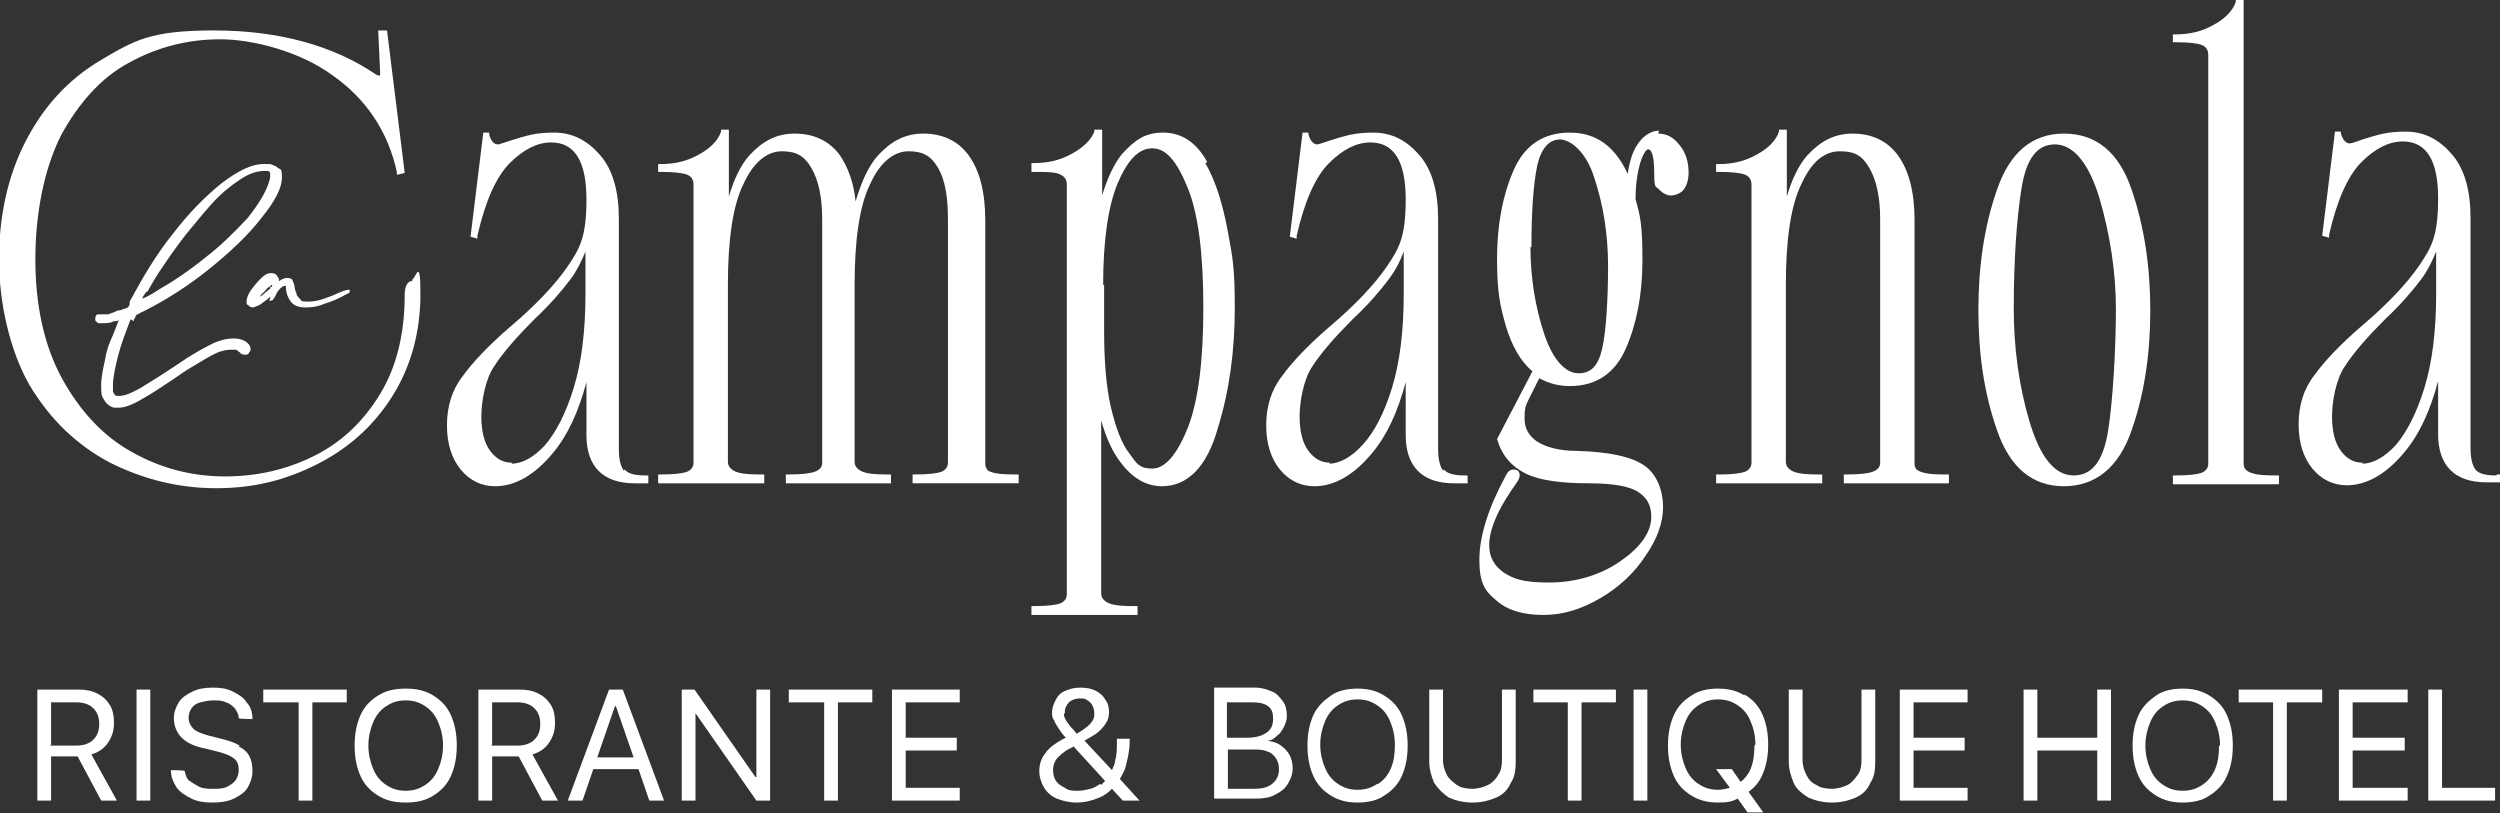
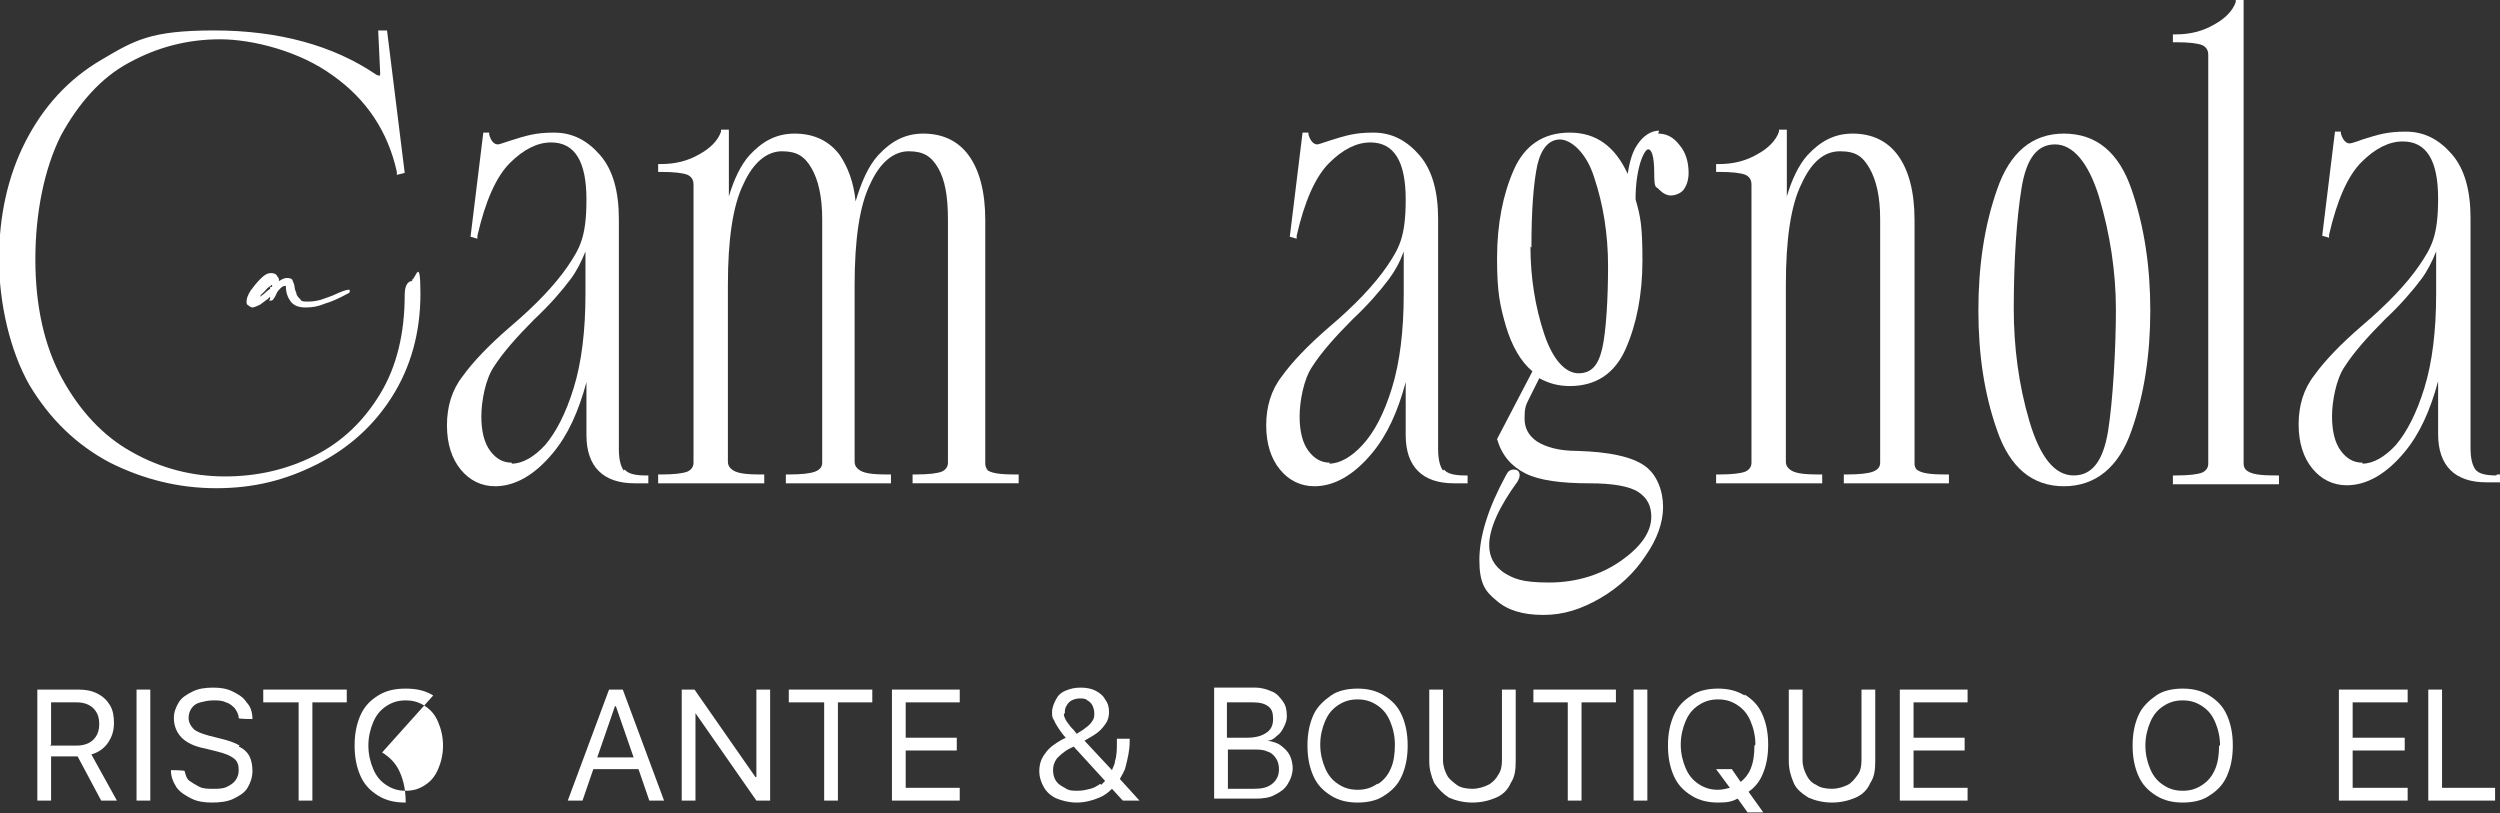
<svg xmlns="http://www.w3.org/2000/svg" id="Ebene_1" version="1.1" viewBox="0 0 254.5 82.8">
  <rect x="0" y="0" width="254.5" height="82.8" fill="#333333" stroke="none" />
  <defs>
    <style>
      .st0 {
        fill: #fff;
      }
    </style>
  </defs>
  <g>
    <path class="st0" d="M11,75.6c.4-.6.6-1.2.6-2h0c0-.7-.1-1.3-.4-1.8s-.7-.9-1.3-1.2-1.2-.4-1.9-.4H3.8v11.3h1.4v-4.5h2.7l2.4,4.5h1.6l-2.6-4.7c.7-.2,1.3-.6,1.7-1.2ZM5.2,75.8v-4.3h2.6c.7,0,1.3.2,1.7.6s.6.9.6,1.6h0c0,.7-.2,1.2-.6,1.6-.4.4-1,.6-1.7.6h-2.7Z" />
    <rect class="st0" x="13.9" y="70.2" width="1.4" height="11.3" />
    <path class="st0" d="M24.4,75.9c-.5-.3-1.1-.5-1.9-.7l-1.2-.3c-.7-.2-1.3-.4-1.6-.7-.3-.3-.5-.7-.5-1.1h0c0-.4.1-.7.3-1,.2-.3.5-.5.9-.6s.8-.2,1.3-.2.9,0,1.3.2c.4.1.7.4.9.6.2.3.4.6.4,1h0c0,.1,1.4.1,1.4.1h0c0-.7-.2-1.3-.6-1.7-.3-.5-.8-.8-1.4-1.1s-1.2-.4-2-.4-1.5.1-2.1.4c-.6.3-1.1.6-1.4,1.1-.3.5-.5,1-.5,1.6h0c0,.8.3,1.5.8,2,.5.5,1.3.9,2.4,1.1l1.2.3c.8.2,1.3.4,1.7.7s.5.7.5,1.2h0c0,.4-.1.7-.3,1-.2.3-.5.5-.9.7-.4.2-.9.2-1.4.2s-1,0-1.4-.2-.7-.4-1-.6-.4-.6-.5-1h0c0-.1-1.4-.1-1.4-.1h0c0,.8.3,1.3.6,1.8.4.5.9.8,1.5,1.1.6.3,1.3.4,2.1.4s1.6-.1,2.2-.4c.6-.3,1.1-.6,1.4-1.1s.5-1.1.5-1.7h0c0-.6-.1-1.1-.3-1.5s-.6-.8-1.1-1Z" />
    <polygon class="st0" points="26.8 71.5 30.4 71.5 30.4 81.5 31.8 81.5 31.8 71.5 35.3 71.5 35.3 70.2 26.8 70.2 26.8 71.5" />
-     <path class="st0" d="M44.1,70.8c-.8-.5-1.7-.7-2.8-.7s-2,.2-2.8.7c-.8.5-1.4,1.1-1.8,2-.4.9-.6,1.9-.6,3.1h0c0,1.2.2,2.2.6,3.1s1,1.5,1.8,2c.8.5,1.7.7,2.8.7s2-.2,2.8-.7,1.4-1.1,1.8-2,.6-1.9.6-3.1h0c0-1.2-.2-2.2-.6-3.1s-1-1.5-1.8-2ZM45.1,75.9c0,.9-.2,1.7-.5,2.4-.3.7-.7,1.2-1.3,1.6-.6.4-1.2.6-2,.6s-1.4-.2-2-.6-1-.9-1.3-1.6c-.3-.7-.5-1.5-.5-2.4h0c0-.9.2-1.7.5-2.4.3-.7.7-1.2,1.3-1.6.6-.4,1.2-.6,2-.6s1.4.2,2,.6,1,.9,1.3,1.6.5,1.5.5,2.4h0Z" />
-     <path class="st0" d="M55.9,75.6c.4-.6.6-1.2.6-2h0c0-.7-.1-1.3-.4-1.8s-.7-.9-1.3-1.2-1.2-.4-1.9-.4h-4.2v11.3h1.4v-4.5h2.7l2.4,4.5h1.6l-2.6-4.7c.7-.2,1.3-.6,1.7-1.2ZM50.1,75.8v-4.3h2.6c.7,0,1.3.2,1.7.6s.6.9.6,1.6h0c0,.7-.2,1.2-.6,1.6-.4.4-1,.6-1.7.6h-2.7Z" />
+     <path class="st0" d="M44.1,70.8c-.8-.5-1.7-.7-2.8-.7s-2,.2-2.8.7c-.8.5-1.4,1.1-1.8,2-.4.9-.6,1.9-.6,3.1h0c0,1.2.2,2.2.6,3.1s1,1.5,1.8,2c.8.5,1.7.7,2.8.7h0c0-1.2-.2-2.2-.6-3.1s-1-1.5-1.8-2ZM45.1,75.9c0,.9-.2,1.7-.5,2.4-.3.7-.7,1.2-1.3,1.6-.6.4-1.2.6-2,.6s-1.4-.2-2-.6-1-.9-1.3-1.6c-.3-.7-.5-1.5-.5-2.4h0c0-.9.2-1.7.5-2.4.3-.7.7-1.2,1.3-1.6.6-.4,1.2-.6,2-.6s1.4.2,2,.6,1,.9,1.3,1.6.5,1.5.5,2.4h0Z" />
    <path class="st0" d="M65,78.3l1.1,3.2h1.5l-4.2-11.3h-1.4l-4.2,11.3h1.5l1.1-3.2h4.5ZM62.7,71.9h0l1.8,5.2h-3.7l1.8-5.2Z" />
    <polygon class="st0" points="78.4 70.2 77 70.2 77 79.1 76.9 79.1 70.7 70.2 69.4 70.2 69.4 81.5 70.8 81.5 70.8 72.6 70.8 72.6 77 81.5 78.4 81.5 78.4 70.2" />
    <polygon class="st0" points="85.3 81.5 85.3 71.5 88.8 71.5 88.8 70.2 80.3 70.2 80.3 71.5 83.9 71.5 83.9 81.5 85.3 81.5" />
    <polygon class="st0" points="97.7 80.2 92.2 80.2 92.2 76.4 97.4 76.4 97.4 75.1 92.2 75.1 92.2 71.5 97.7 71.5 97.7 70.2 90.8 70.2 90.8 81.5 97.7 81.5 97.7 80.2" />
    <path class="st0" d="M114.3,81.5h1.7s-2-2.2-2-2.2c.2-.4.5-.8.6-1.3.2-.8.4-1.6.4-2.5v-.3h-1.3v.3c0,.7,0,1.4-.2,2,0,.3-.2.6-.3.9l-2.8-3c.5-.3.9-.5,1.3-.8.4-.3.7-.7.9-1,.2-.3.3-.7.3-1.1h0c0-.5-.1-.9-.4-1.3-.2-.4-.6-.7-1-.9-.4-.2-.9-.3-1.5-.3s-1,.1-1.5.3-.8.5-1,.9c-.2.4-.4.8-.4,1.3h0c0,.3,0,.6.2.8.1.3.3.6.5.9.2.3.4.6.7.9l-.4.2c-.7.4-1.3.8-1.7,1.4-.4.5-.6,1.1-.6,1.8h0c0,.6.2,1.2.5,1.7s.8.9,1.3,1.1,1.2.4,2,.4,1.6-.2,2.3-.5c.5-.2.9-.5,1.3-.9l1.1,1.2ZM108.4,72.6c0-.3,0-.5.2-.8.1-.2.3-.4.5-.5.2-.1.5-.2.8-.2s.6,0,.8.2c.2.1.4.3.5.5.1.2.2.5.2.8h0c0,.3,0,.5-.2.8s-.4.5-.7.7c-.2.2-.6.4-.9.6-.2-.3-.4-.5-.6-.7-.2-.3-.4-.5-.5-.7s-.2-.4-.2-.6h0ZM112,79.8c-.3.2-.6.4-1,.5-.4.1-.8.2-1.3.2s-.9,0-1.3-.3c-.4-.2-.7-.4-.9-.7s-.3-.7-.3-1.1h0c0-.4.1-.8.4-1.2.3-.3.7-.7,1.3-1l.4-.2,3.2,3.5c-.1.1-.3.3-.4.4Z" />
    <path class="st0" d="M131.6,78.3h0c0-.5-.1-1-.3-1.4-.2-.4-.5-.7-.9-1s-.8-.4-1.4-.5h0c.4,0,.7-.2,1-.5.3-.2.5-.5.7-.9.2-.4.3-.7.3-1.1h0c0-.6-.1-1.1-.4-1.5-.3-.4-.6-.8-1.1-1s-1-.4-1.7-.4h-4.2v11.3h4.2c.8,0,1.5-.1,2-.4.6-.3,1-.6,1.3-1.1s.5-1,.5-1.7ZM127.5,71.5c.7,0,1.2.1,1.6.4s.5.7.5,1.3h0c0,.6-.2,1.1-.7,1.4-.4.3-1.1.5-1.9.5h-2.1v-3.6h2.5ZM130.2,78.3c0,.6-.2,1.1-.7,1.5s-1.1.5-1.9.5h-2.6v-4h2.5c.6,0,1.1,0,1.5.2.4.1.7.4.9.7s.3.7.3,1.1h0Z" />
    <path class="st0" d="M142.7,79c.4-.9.6-1.9.6-3.1h0c0-1.2-.2-2.2-.6-3.1s-1-1.5-1.8-2c-.8-.5-1.7-.7-2.7-.7s-2,.2-2.7.7-1.4,1.1-1.8,2c-.4.9-.6,1.9-.6,3.1h0c0,1.2.2,2.2.6,3.1.4.9,1,1.5,1.8,2s1.7.7,2.7.7,2-.2,2.7-.7c.8-.5,1.4-1.1,1.8-2ZM140.2,79.8c-.6.4-1.2.6-2,.6s-1.4-.2-2-.6-1-.9-1.3-1.6c-.3-.7-.5-1.5-.5-2.4h0c0-.9.2-1.7.5-2.4.3-.7.7-1.2,1.3-1.6s1.2-.6,2-.6,1.4.2,2,.6c.6.4,1,.9,1.3,1.6s.5,1.5.5,2.4h0c0,.9-.1,1.7-.4,2.4s-.7,1.2-1.3,1.6Z" />
    <path class="st0" d="M147.5,81.2c.7.3,1.5.5,2.4.5s1.7-.2,2.4-.5c.7-.3,1.2-.8,1.5-1.5.4-.6.5-1.3.5-2.2v-7.3h-1.4v7.2c0,.6-.1,1.1-.4,1.5-.2.4-.6.8-1,1s-1,.4-1.6.4-1.2-.1-1.6-.4-.8-.6-1-1c-.2-.4-.4-.9-.4-1.5v-7.2h-1.4v7.3c0,.8.2,1.5.5,2.2.4.6.9,1.1,1.5,1.5Z" />
    <polygon class="st0" points="159.6 81.5 161 81.5 161 71.5 164.5 71.5 164.5 70.2 156.1 70.2 156.1 71.5 159.6 71.5 159.6 81.5" />
    <rect class="st0" x="166.3" y="70.2" width="1.4" height="11.3" />
    <path class="st0" d="M177.6,70.8c-.8-.5-1.7-.7-2.7-.7s-2,.2-2.7.7c-.8.5-1.4,1.1-1.8,2s-.6,1.9-.6,3.1h0c0,1.2.2,2.2.6,3.1s1,1.5,1.8,2c.8.5,1.7.7,2.7.7s1.4-.1,2-.4l1,1.4h1.6l-1.5-2.1c.6-.4,1.1-1,1.4-1.7.4-.9.6-1.9.6-3.1h0c0-1.2-.2-2.2-.6-3.1-.4-.9-1-1.5-1.8-2ZM178.6,75.9c0,.9-.1,1.7-.4,2.4-.2.5-.6,1-1,1.3l-.9-1.3h-1.6l1.4,1.9c-.4.1-.8.2-1.2.2-.8,0-1.4-.2-2-.6-.6-.4-1-.9-1.3-1.6s-.5-1.5-.5-2.4h0c0-.9.2-1.7.5-2.4.3-.7.7-1.2,1.3-1.6.6-.4,1.2-.6,2-.6s1.4.2,2,.6c.6.4,1,.9,1.3,1.6.3.7.5,1.5.5,2.4h0Z" />
    <path class="st0" d="M190.4,79.7c.4-.6.5-1.3.5-2.2v-7.3h-1.4v7.2c0,.6-.1,1.1-.4,1.5s-.6.8-1,1-1,.4-1.6.4-1.2-.1-1.6-.4c-.5-.2-.8-.6-1-1-.2-.4-.4-.9-.4-1.5v-7.2h-1.4v7.3c0,.8.2,1.5.5,2.2s.9,1.1,1.5,1.5c.7.3,1.5.5,2.4.5s1.7-.2,2.4-.5,1.2-.8,1.5-1.5Z" />
    <polygon class="st0" points="193.4 81.5 200.3 81.5 200.3 80.2 194.8 80.2 194.8 76.4 200 76.4 200 75.1 194.8 75.1 194.8 71.5 200.3 71.5 200.3 70.2 193.4 70.2 193.4 81.5" />
-     <polygon class="st0" points="213.5 75.1 207.4 75.1 207.4 70.2 206 70.2 206 81.5 207.4 81.5 207.4 76.4 213.5 76.4 213.5 81.5 214.9 81.5 214.9 70.2 213.5 70.2 213.5 75.1" />
    <path class="st0" d="M224.9,70.8c-.8-.5-1.7-.7-2.7-.7s-2,.2-2.7.7-1.4,1.1-1.8,2c-.4.9-.6,1.9-.6,3.1h0c0,1.2.2,2.2.6,3.1.4.9,1,1.5,1.8,2s1.7.7,2.7.7,2-.2,2.7-.7c.8-.5,1.4-1.1,1.8-2s.6-1.9.6-3.1h0c0-1.2-.2-2.2-.6-3.1s-1-1.5-1.8-2ZM225.9,75.9c0,.9-.1,1.7-.4,2.4s-.7,1.2-1.3,1.6c-.6.4-1.2.6-2,.6s-1.4-.2-2-.6-1-.9-1.3-1.6c-.3-.7-.5-1.5-.5-2.4h0c0-.9.2-1.7.5-2.4.3-.7.7-1.2,1.3-1.6s1.2-.6,2-.6,1.4.2,2,.6c.6.4,1,.9,1.3,1.6s.5,1.5.5,2.4h0Z" />
-     <polygon class="st0" points="227.9 71.5 231.4 71.5 231.4 81.5 232.8 81.5 232.8 71.5 236.4 71.5 236.4 70.2 227.9 70.2 227.9 71.5" />
    <polygon class="st0" points="238.1 81.5 245.1 81.5 245.1 80.2 239.5 80.2 239.5 76.4 244.8 76.4 244.8 75.1 239.5 75.1 239.5 71.5 245.1 71.5 245.1 70.2 238.1 70.2 238.1 81.5" />
    <polygon class="st0" points="248.6 80.2 248.6 70.2 247.2 70.2 247.2 81.5 254 81.5 254 80.2 248.6 80.2" />
  </g>
  <g>
    <path class="st0" d="M42,28.6c-.5,0-.8.5-.8,1.4,0,3.9-.8,7.3-2.5,10.1-1.7,2.8-3.9,4.9-6.7,6.3-2.8,1.4-5.8,2.1-9.1,2.1s-6.5-.8-9.5-2.5c-2.9-1.6-5.3-4.2-7.1-7.5-1.8-3.3-2.7-7.4-2.7-12.1s.9-9.2,2.6-12.6c1.8-3.3,4.1-5.9,6.9-7.4,2.9-1.6,6-2.4,9.3-2.4s8.1,1.2,11.5,3.7c3.4,2.4,5.6,5.7,6.5,9.8v.3c0,0,.8-.2.8-.2l-1.8-14.5h-.9l.2,4.3h0c0,.3,0,.3-.1.3s0,0-.3-.1c-4.4-3-10-4.5-16.5-4.5s-8.1,1-11.5,3-5.9,4.8-7.7,8.3c-1.8,3.5-2.7,7.6-2.7,12s1.1,9.3,3.1,12.8c2.1,3.5,4.8,6.1,8.2,7.9,3.4,1.7,7,2.6,10.8,2.6s7-.8,10.2-2.4,5.8-3.9,7.7-6.9,2.9-6.5,2.9-10.5-.5-1.4-.9-1.4h0Z" />
    <path class="st0" d="M63.5,47.9c-.3-.4-.5-1.1-.5-2.2v-23.4c0-2.8-.6-5-1.9-6.5-1.3-1.5-2.8-2.3-4.7-2.3s-2.8.3-4.4.8c-.9.3-1.2.4-1.3.4-.4,0-.7-.3-.9-1v-.2h-.6l-1.3,10.6.7.2v-.3c.8-3.5,1.9-6,3.3-7.4,1.4-1.4,2.8-2.1,4.2-2.1,2.4,0,3.6,1.9,3.6,5.8s-.7,5-1.9,6.8c-1.3,1.9-3.3,4-5.9,6.2-2.2,1.9-3.8,3.6-4.8,5-1.1,1.4-1.6,3.1-1.6,5s.5,3.4,1.4,4.5c.9,1.1,2.1,1.7,3.5,1.7,2,0,4-1.1,5.9-3.4,1.5-1.8,2.6-4.2,3.4-7.2v5.4c0,3.2,1.7,4.9,4.9,4.9h1.4v-.8h-.3c-1.1,0-1.8-.2-2.1-.6h0ZM52.1,47.1c-.9,0-1.6-.4-2.2-1.2-.6-.8-.9-2-.9-3.5s.4-3.8,1.3-5.1c.9-1.4,2.3-3,4.1-4.8,1.6-1.5,2.8-2.9,3.7-4.1.6-.8,1.1-1.8,1.5-2.8v4.3c0,3.8-.4,7-1.2,9.6-.8,2.6-1.8,4.5-2.9,5.8-1.1,1.2-2.3,1.9-3.4,1.9Z" />
    <path class="st0" d="M100.6,47.9c-.2-.2-.3-.4-.3-.7v-24.8c0-2.9-.6-5.1-1.7-6.6-1.1-1.5-2.7-2.2-4.6-2.2s-3.3.8-4.6,2.2c-1,1.1-1.7,2.7-2.3,4.7-.2-2-.8-3.5-1.6-4.7-1.1-1.5-2.7-2.2-4.6-2.2s-3.3.8-4.6,2.2c-.9,1-1.6,2.5-2.1,4.2v-6.8h-.8v.2c-.3.9-1.1,1.7-2.2,2.3-1.2.7-2.5,1-3.9,1h-.3v.8h.3c1.3,0,2.2.1,2.7.3.4.2.6.5.6,1v28.3c0,.4-.2.7-.6.9-.5.2-1.4.3-2.7.3h-.3v.9h10.8v-.9h-.3c-1.6,0-2.6-.1-3.1-.6-.2-.2-.3-.4-.3-.7v-18c0-4.6.5-8.1,1.6-10.3,1-2.2,2.4-3.3,3.9-3.3s2.3.5,3,1.7c.7,1.2,1.1,2.9,1.1,5.2v24.8c0,.4-.2.7-.7.9-.5.2-1.4.3-2.7.3h-.3v.9h10.7v-.9h-.3c-1.6,0-2.6-.1-3.1-.6-.2-.2-.3-.4-.3-.7v-18c0-4.6.5-8.1,1.6-10.3,1-2.2,2.4-3.3,3.9-3.3s2.3.5,3,1.7c.7,1.2,1,2.9,1,5.2v24.8c0,.4-.2.7-.6.9-.5.2-1.4.3-2.7.3h-.3v.9h10.8v-.9h-.3c-1.6,0-2.6-.1-3.1-.6h0Z" />
-     <path class="st0" d="M122.9,16.5c-1.1-2-2.6-3-4.5-3s-2.9.8-4.2,2.2c-.8,1-1.5,2.5-2,4.2v-6.7h-.8v.2c-.3.8-1.1,1.6-2.2,2.2-1.2.7-2.5,1-3.9,1h-.3v.9h.3c1.3,0,2.2,0,2.7.3.4.2.6.5.6,1v41.7c0,.4-.2.7-.6.9-.5.2-1.4.3-2.7.3h-.3v.9h10.8v-.9h-.3c-1.6,0-2.6-.1-3.1-.6-.2-.2-.3-.4-.3-.7v-17.6c.5,1.8,1.2,3.3,2,4.3,1.2,1.6,2.6,2.4,4.2,2.4,2.6,0,4.6-2,5.7-6,1.2-3.9,1.7-8,1.7-12.1s-.2-5.1-.7-7.8c-.5-2.7-1.2-5.1-2.3-7h0ZM112.3,29c0-4.5.5-8,1.5-10.4,1-2.3,2.1-3.5,3.5-3.5s2.5,1.3,3.6,4c1.1,2.7,1.6,6.8,1.6,12.2s-.5,9.5-1.6,12.3c-1.1,2.7-2.3,4.1-3.6,4.1s-1.6-.5-2.3-1.5c-.8-1-1.4-2.6-1.9-4.7-.5-2.1-.7-4.8-.7-7.8v-4.7h0Z" />
    <path class="st0" d="M146.9,47.9c-.3-.4-.5-1.1-.5-2.2v-23.4c0-2.8-.6-5-1.9-6.5-1.3-1.5-2.8-2.3-4.7-2.3s-2.8.3-4.4.8c-.9.3-1.2.4-1.3.4s-.6,0-.9-1v-.2h-.6l-1.3,10.6.7.2v-.3c.8-3.5,1.9-6,3.3-7.4,1.4-1.4,2.8-2.1,4.2-2.1,2.4,0,3.6,1.9,3.6,5.8s-.7,5-1.9,6.8c-1.3,1.9-3.3,4-5.9,6.2-2.2,1.9-3.8,3.6-4.8,5-1.1,1.4-1.6,3.1-1.6,5s.5,3.4,1.4,4.5c.9,1.1,2.1,1.7,3.5,1.7,2,0,4-1.1,5.9-3.4,1.5-1.8,2.6-4.2,3.4-7.2v5.4c0,3.2,1.7,4.9,4.9,4.9h1.4v-.8h-.3c-1.1,0-1.8-.2-2.1-.6h0ZM135.4,47.1c-.9,0-1.6-.4-2.2-1.2-.6-.8-.9-2-.9-3.5s.4-3.8,1.3-5.1c.9-1.4,2.3-3,4.1-4.8,1.6-1.5,2.8-2.9,3.7-4.1.6-.8,1.1-1.7,1.5-2.8v4.3c0,3.8-.4,7-1.2,9.6-.8,2.6-1.8,4.5-3,5.8-1.1,1.2-2.3,1.9-3.4,1.9h0Z" />
    <path class="st0" d="M168.9,13.3c-.8,0-1.6.5-2.2,1.4-.5.7-.8,1.7-1,3-1.3-2.8-3.2-4.2-5.9-4.2s-4.6,1.3-5.7,3.8c-1.1,2.5-1.7,5.5-1.7,9s.3,4.8.9,6.9c.6,2,1.5,3.6,2.7,4.6l-3.6,6.9h0c.5,1.7,1.5,2.8,2.9,3.5,1.4.7,3.6,1,6.5,1h0c2.4,0,4.1.3,5,.9.9.6,1.3,1.4,1.3,2.5,0,1.6-1.1,3.1-3.1,4.5-2,1.4-4.5,2.2-7.3,2.2s-3.6-.4-4.6-1c-1-.7-1.5-1.6-1.5-2.8,0-1.7,1-3.9,2.9-6.5.1-.2.2-.4.2-.6,0-.4-.2-.6-.6-.6s-.6.2-.8.6c-1.8,3.3-2.7,6.2-2.7,8.6s.6,3.2,1.7,4.1c1.1,1,2.7,1.5,4.8,1.5s3.9-.6,5.8-1.7c1.9-1.1,3.5-2.6,4.6-4.3,1.2-1.7,1.8-3.4,1.8-5s-.6-3.3-1.9-4.2c-1.3-.9-3.5-1.4-6.9-1.5-1.8,0-3.2-.4-4.1-1-.8-.6-1.2-1.3-1.2-2.3s.1-1.3.4-1.9l1.1-2.2c.9.5,1.9.8,3.1.8,2.7,0,4.6-1.3,5.7-3.8,1.1-2.5,1.7-5.5,1.7-9s-.2-4.5-.7-6.2c0-1.6.2-2.8.5-3.8.4-1.2.7-1.3.8-1.3.3,0,.6.6.6,2.4s.2,1.3.5,1.7c.4.4.8.6,1.2.6s1-.2,1.3-.6c.3-.4.5-1,.5-1.7,0-1.1-.3-2.1-.9-2.8-.6-.8-1.3-1.2-2.2-1.2h0ZM155.9,25.2c0-3.7.2-6.5.6-8.4h0c.4-1.7,1.2-2.6,2.3-2.6s2.7,1.3,3.5,3.9c.9,2.7,1.4,5.7,1.4,9s-.2,6.7-.6,8.4c-.4,1.7-1.1,2.5-2.4,2.5s-2.6-1.3-3.5-4c-.9-2.7-1.4-5.7-1.4-8.9h0Z" />
    <path class="st0" d="M195.2,47.9c-.2-.2-.3-.4-.3-.7v-24.8c0-2.9-.6-5.1-1.7-6.6-1.1-1.5-2.7-2.2-4.6-2.2s-3.3.8-4.6,2.2c-.9,1-1.6,2.5-2.1,4.2v-6.8h-.8v.2c-.3.9-1.1,1.7-2.2,2.3-1.2.7-2.5,1-3.9,1h-.3v.8h.3c1.3,0,2.2.1,2.7.3.4.2.6.5.6,1v28.3c0,.4-.2.7-.6.9-.5.2-1.4.3-2.7.3h-.3v.9h10.8v-.9h-.3c-1.6,0-2.6-.1-3.1-.6-.2-.2-.3-.4-.3-.7v-18c0-4.6.5-8.1,1.6-10.3,1-2.2,2.3-3.3,3.9-3.3s2.3.5,3,1.7c.7,1.2,1.1,2.9,1.1,5.2v24.8c0,.4-.2.7-.7.9-.5.2-1.4.3-2.7.3h-.3v.9h10.7v-.9h-.3c-1.6,0-2.6-.1-3.1-.6h0Z" />
    <path class="st0" d="M210.1,13.6c-3.2,0-5.5,1.9-6.8,5.7-1.3,3.7-1.9,7.8-1.9,12.3s.6,8.5,1.9,12.2c1.3,3.8,3.6,5.7,6.8,5.7s5.6-1.9,6.9-5.7c1.3-3.7,1.9-7.8,1.9-12.2s-.6-8.5-1.9-12.3c-1.3-3.8-3.6-5.7-6.9-5.7ZM205,31.5c0-5.1.3-9.3.8-12.4.5-3,1.6-4.4,3.4-4.4s3.4,1.8,4.5,5.4c1.1,3.7,1.7,7.6,1.7,11.4s-.3,9.3-.8,12.4c-.5,3-1.6,4.5-3.5,4.5s-3.4-1.8-4.5-5.5c-1.1-3.7-1.6-7.6-1.6-11.5Z" />
    <path class="st0" d="M228.7,47.9c-.2-.2-.3-.4-.3-.7V0h-.8v.2c-.3.9-1.1,1.7-2.2,2.3-1.2.7-2.5,1-3.9,1h-.3v.8h.3c1.3,0,2.2.1,2.7.3.4.2.6.5.6,1v41.6c0,.4-.2.7-.6.9-.5.2-1.4.3-2.7.3h-.3v.9h10.8v-.9h-.3c-1.6,0-2.6-.1-3.1-.6h0Z" />
    <path class="st0" d="M254.1,48.4c-1.1,0-1.8-.2-2.1-.6-.3-.4-.5-1.1-.5-2.2v-23.4c0-2.8-.6-5-1.9-6.5-1.3-1.5-2.8-2.3-4.7-2.3s-2.8.3-4.4.8c-.8.3-1.2.4-1.3.4s-.6,0-.9-1v-.2h-.6l-1.3,10.6.7.2v-.3c.8-3.5,1.9-6,3.3-7.4,1.4-1.4,2.8-2.1,4.2-2.1,2.4,0,3.6,1.9,3.6,5.8s-.7,5-1.9,6.8c-1.3,1.9-3.3,4-5.9,6.2-2.2,1.9-3.8,3.6-4.8,5-1.1,1.4-1.6,3.1-1.6,5s.5,3.4,1.4,4.5c.9,1.1,2.1,1.7,3.5,1.7,2,0,4-1.1,5.9-3.4,1.5-1.8,2.6-4.2,3.4-7.2v5.4c0,3.2,1.7,4.9,4.9,4.9h1.4v-.8h-.3ZM240.5,47.1c-.9,0-1.6-.4-2.2-1.2-.6-.8-.9-2-.9-3.5s.4-3.8,1.3-5.1c.9-1.4,2.3-3,4.1-4.8,1.6-1.5,2.8-2.9,3.7-4.1.6-.8,1.1-1.8,1.5-2.8v4.3c0,3.8-.4,7-1.2,9.6-.8,2.6-1.8,4.5-2.9,5.8-1.1,1.2-2.3,1.9-3.4,1.9Z" />
-     <path class="st0" d="M13.6,32.7c0-.2.2-.4.2-.5,0,0,.1-.2.2-.2.1,0,.3-.2.6-.3,2.4-1.2,4.7-2.7,6.8-4.4,2.1-1.7,3.9-3.4,5.2-5.1,1.4-1.7,2.1-3.1,2.1-4.1s-.1-.8-.4-1c-.2-.2-.5-.3-.8-.4-.2,0-.5,0-.7,0-1.2,0-2.6.7-4.3,2-1.6,1.3-3.3,3-4.9,5.1-1.7,2.1-3.1,4.5-4.4,6.9,0,0,0,0,0,.2,0,.2-.1.3-.2.4,0,0,0,0-.2.1-.1,0-.3.1-.6.2h-.2c-.4.2-.7.3-1,.4-.2,0-.5,0-.6,0-.1,0-.3,0-.4,0-.2,0-.3.2-.3.4s0,.2,0,.2c0,.1.2.2.3.3.1,0,.3,0,.5,0,.4,0,.7,0,1.1-.2.2,0,.3,0,.5-.1-.2.4-.3.8-.6,1.5l-.3.7h0c-.2.5-.4,1.1-.5,1.8-.2.9-.4,1.8-.4,2.6s0,1.1.3,1.5c.2.4.6.7,1,.8.2,0,.3,0,.5,0h0c.6,0,1.4-.3,2.4-.9.9-.5,1.8-1.1,3-1.9.6-.4,1.4-1,2.3-1.5.8-.5,1.5-.9,2.1-1.2.6-.3,1.2-.4,1.6-.4s.4,0,.5,0c.1,0,.2.1.3.2,0,0,.2.1.2.2.2.1.6.2.8,0,0,0,.1-.2.2-.3h0c0,0,0-.1,0-.2,0-.2-.1-.5-.6-.8-.8-.4-1.9-.3-3.1.2-.6.3-1.4.7-2.2,1.2-.7.4-1.5,1-2.3,1.5-1.2.8-2.2,1.4-3,1.9-.9.5-1.6.8-2.1.8s-.4,0-.5-.1c-.1-.1-.2-.3-.2-.4,0-.2,0-.4,0-.6,0-.7.2-1.7.5-2.9.3-1.2.8-2.5,1.3-3.8ZM15,29.7c.4-.7.9-1.6,1.6-2.6.6-.9,1.3-1.9,2.3-3.2.9-1.1,1.8-2.2,2.7-3.2.9-1,1.9-1.8,2.8-2.4.9-.6,1.7-.9,2.5-.9s.1,0,.3,0c.1,0,.2,0,.3.2,0,0,0,.2,0,.3s0,.1,0,.2c-.3,1.3-1.1,2.6-2.3,4.1-1.3,1.4-2.7,2.8-4.4,4.1-1.6,1.3-3.1,2.3-4.5,3.1-.9.6-1.5.9-1.8,1,0-.2.2-.4.4-.7Z" />
    <path class="st0" d="M27.4,30.6c0,0,0,0,.2,0,.1,0,.2,0,.5-.6.1-.3.3-.5.5-.7.2-.2.4-.2.5-.2h0s0,0,0,0c0,.7.2,1.2.5,1.6.3.4.8.6,1.5.6s1.3-.1,2-.4c.7-.2,1.3-.5,1.7-.7.8-.4.8-.4.8-.5s0-.1,0-.2c0,0,0,0-.1,0h0c-.1,0-.3,0-1,.3-.4.2-.9.4-1.5.6-.5.2-1.1.3-1.6.3s-.7,0-.8-.2c-.2-.2-.3-.3-.4-.5,0-.2-.2-.5-.2-.7,0-.2-.1-.5-.2-.7,0-.2-.3-.3-.5-.3s-.3,0-.5.1c-.1,0-.3.2-.4.2,0,0,0,0,0,0h0c0-.2,0-.3-.2-.5,0-.1-.2-.3-.6-.3s-.7.2-1.1.6c-.4.4-.7.8-1,1.2-.3.5-.4.8-.4,1.1h0c0,.2,0,.3.2.4.1.1.3.2.4.2s.4-.1.8-.3c.3-.2.5-.4.8-.6,0,0,.2-.2.2-.2h0c0,0,0,.1,0,.2h0ZM27.5,29.2h0s0,.2,0,.2c0,0-.3.2-.5.4-.2.2-.4.3-.5.4,0-.2.2-.3.4-.5.2-.2.3-.4.5-.5.2-.1.2-.2.3-.2,0,0,0,0,0,.2h0Z" />
  </g>
</svg>